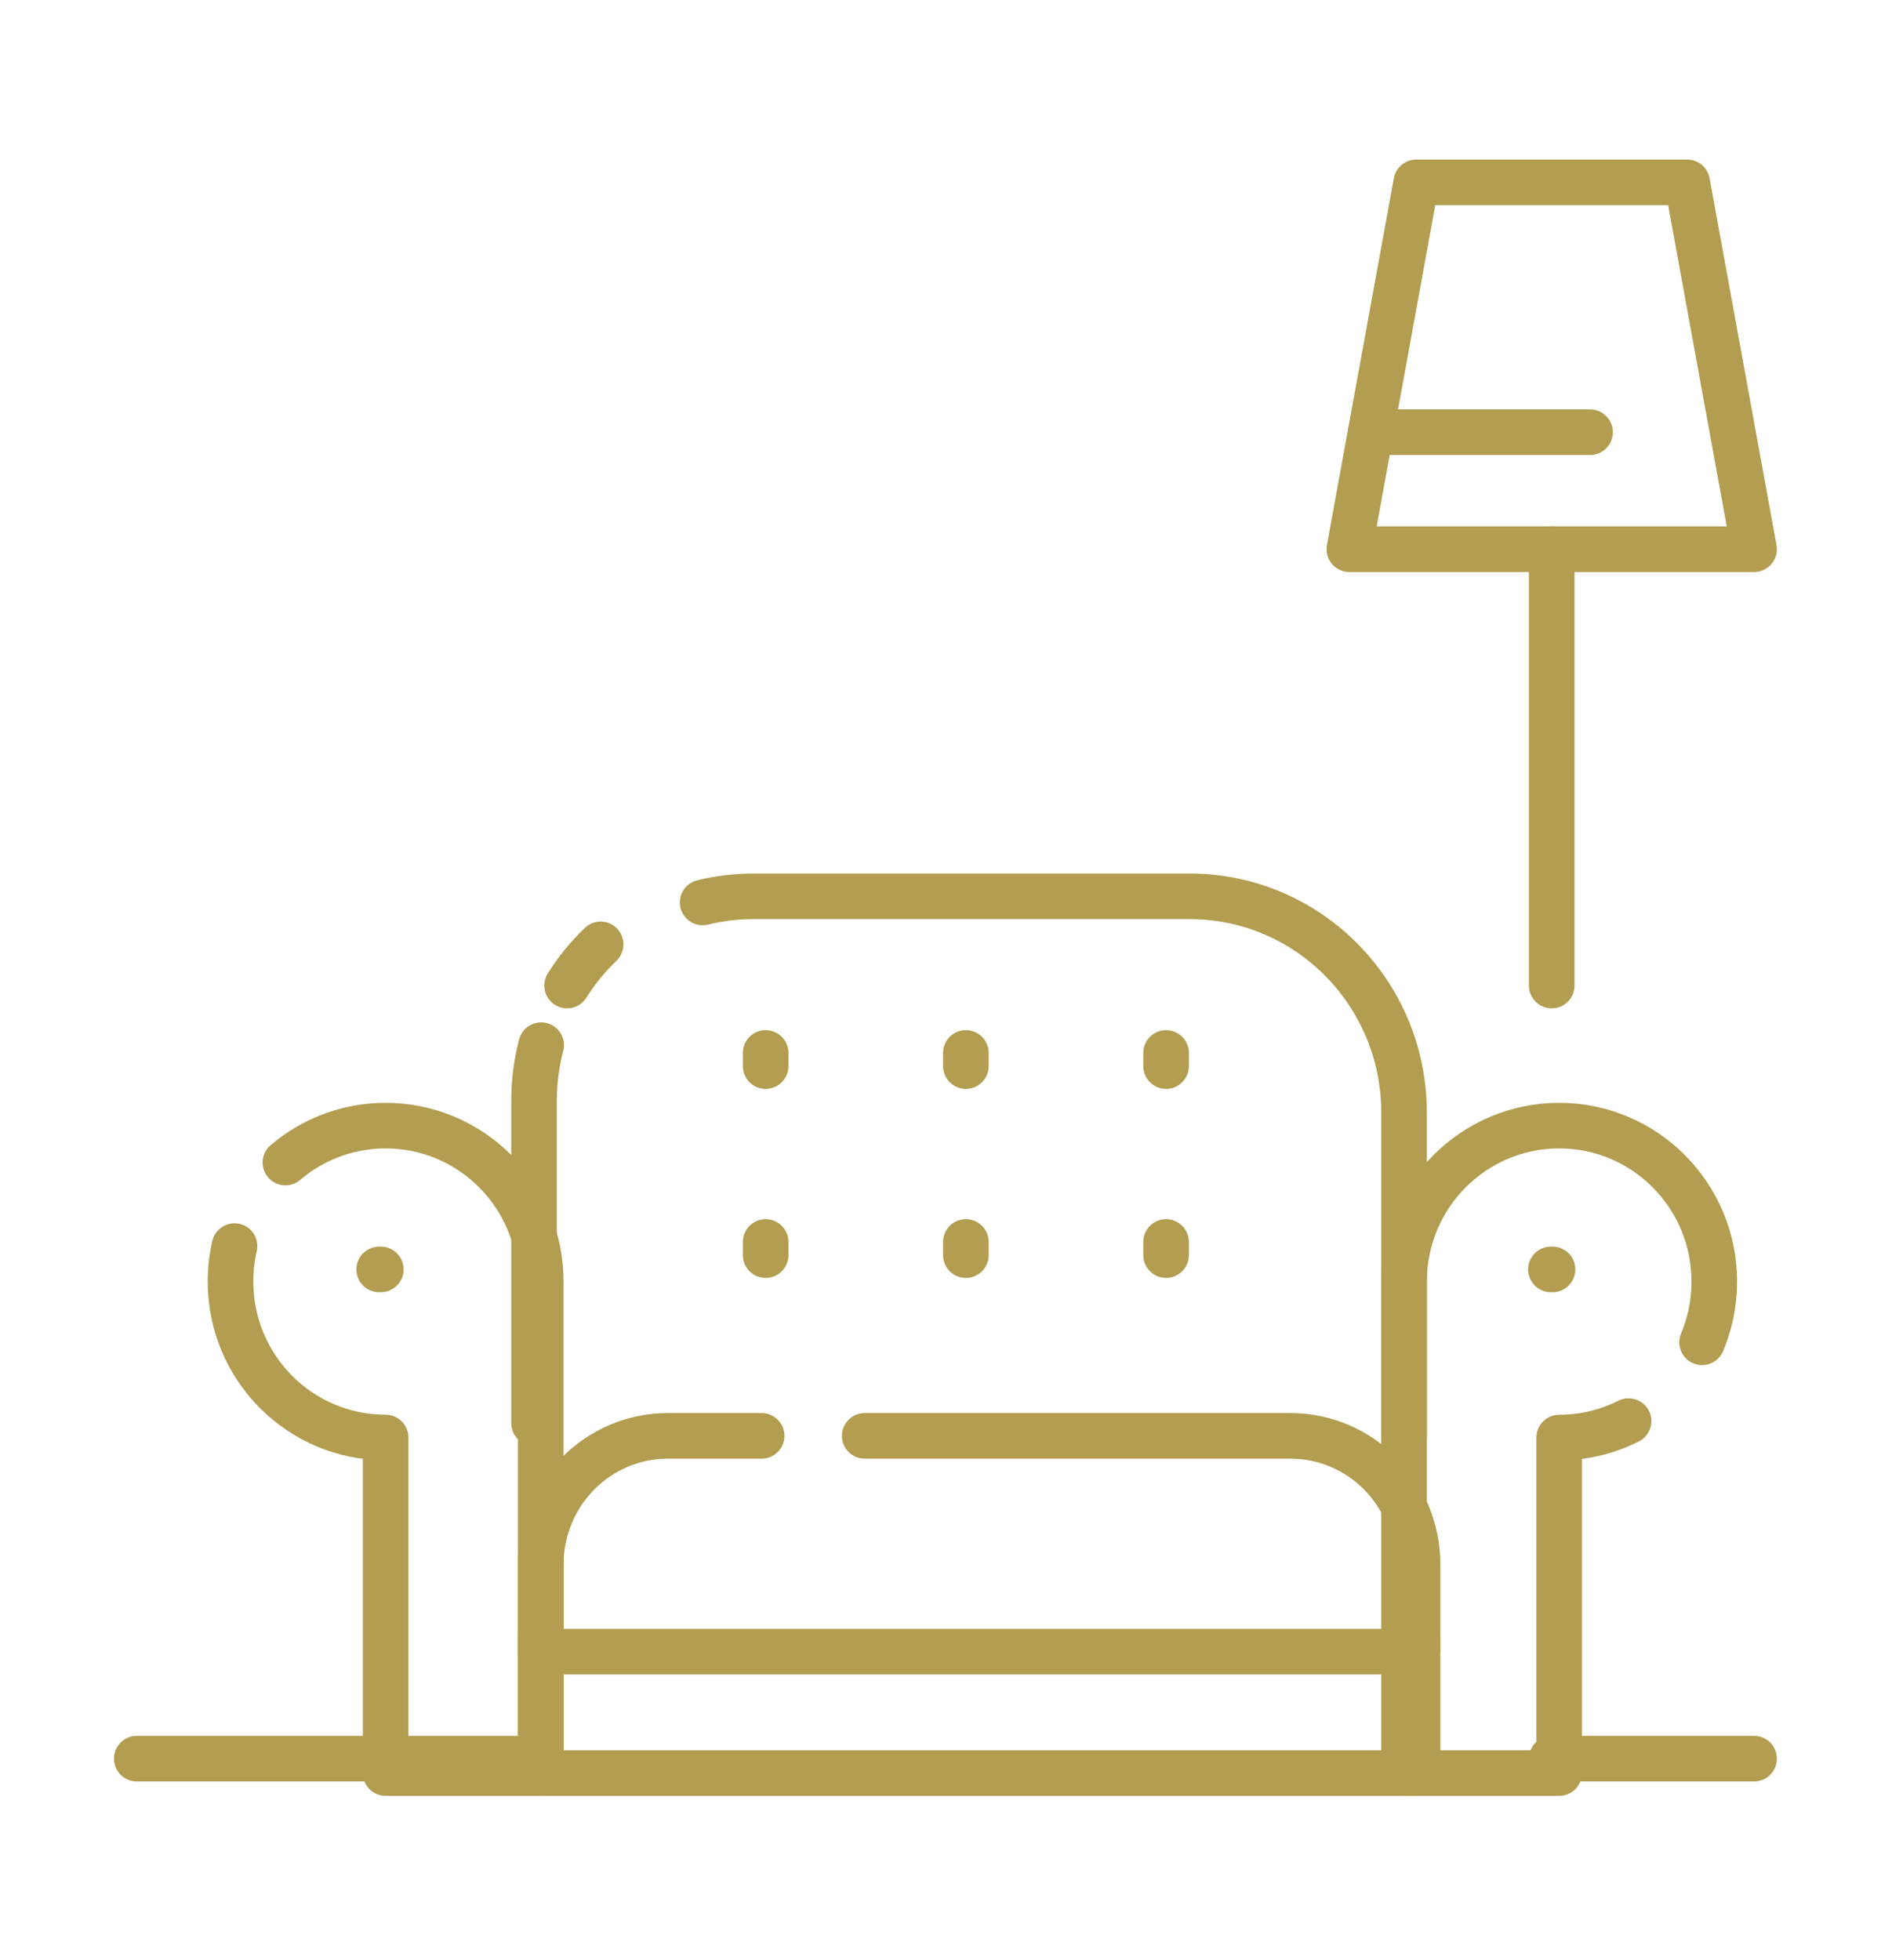
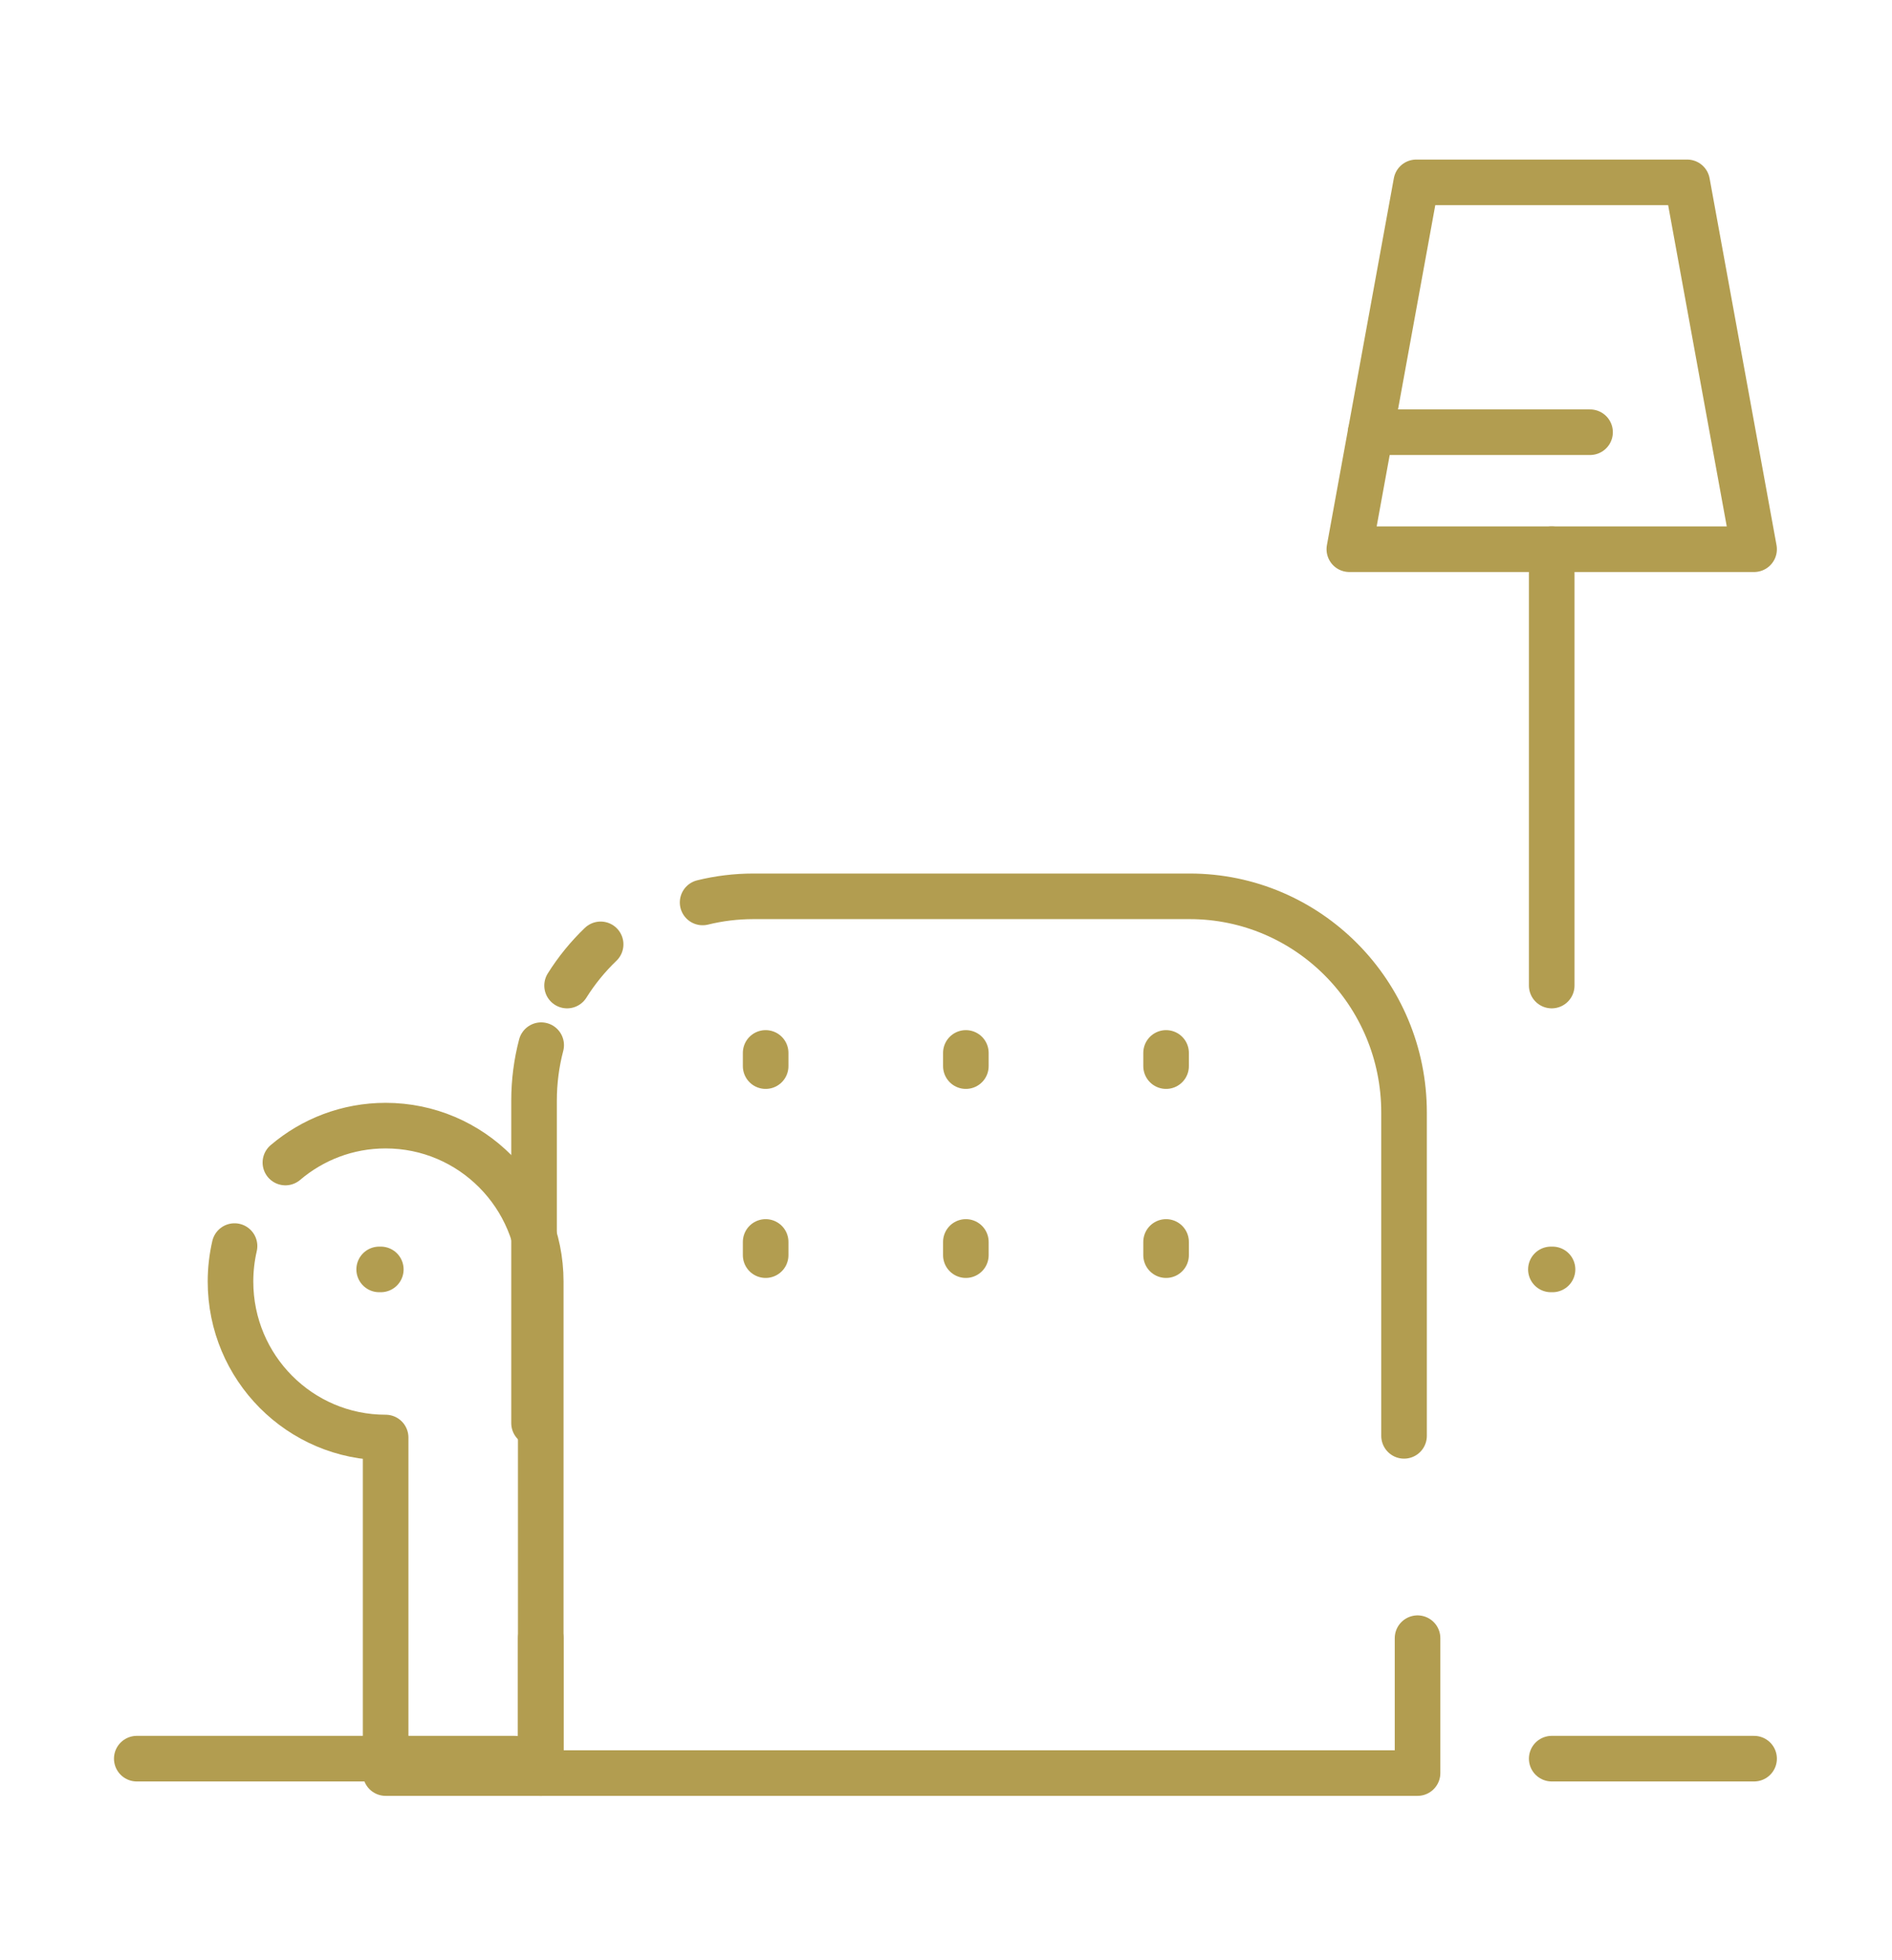
<svg xmlns="http://www.w3.org/2000/svg" width="83" height="86" viewBox="0 0 83 86" fill="none">
  <mask id="mask0_304_4439" style="mask-type:alpha" maskUnits="userSpaceOnUse" x="0" y="0" width="83" height="86">
    <rect width="83" height="86" fill="#D9D9D9" />
  </mask>
  <g mask="url(#mask0_304_4439)">
-     <path d="M74.669 58.889C75.013 58.071 75.204 57.171 75.204 56.226C75.204 52.446 72.157 49.383 68.4 49.383C64.642 49.383 61.594 52.446 61.594 56.226V77.787H68.4V63.067C69.495 63.067 70.528 62.807 71.444 62.346" stroke="#B29D50" stroke-width="2" stroke-linecap="round" stroke-linejoin="round" />
    <path d="M62.186 71.869V77.787H23.723V71.869" stroke="#B29D50" stroke-width="2" stroke-linecap="round" stroke-linejoin="round" />
-     <path d="M37.934 62.993H56.608C59.688 62.993 62.186 65.522 62.186 68.64V72.461H23.723V68.64C23.723 65.522 26.22 62.993 29.3 62.993H33.412" stroke="#B29D50" stroke-width="2" stroke-linecap="round" stroke-linejoin="round" />
    <path d="M30.823 39.592C31.538 39.416 32.285 39.323 33.053 39.323H52.188C57.382 39.323 61.594 43.571 61.594 48.81V62.993" stroke="#B29D50" stroke-width="2" stroke-linecap="round" stroke-linejoin="round" />
    <path d="M24.877 43.238C25.293 42.574 25.788 41.968 26.349 41.43" stroke="#B29D50" stroke-width="2" stroke-linecap="round" stroke-linejoin="round" />
    <path d="M23.428 62.434V48.288C23.428 47.446 23.537 46.63 23.741 45.853" stroke="#B29D50" stroke-width="2" stroke-linecap="round" stroke-linejoin="round" />
    <path d="M12.52 51.002C13.707 49.992 15.241 49.383 16.917 49.383C20.677 49.383 23.722 52.447 23.722 56.225V77.787H16.917V63.066C13.158 63.066 10.112 60.003 10.112 56.223C10.112 55.688 10.174 55.167 10.289 54.667" stroke="#B29D50" stroke-width="2" stroke-linecap="round" stroke-linejoin="round" />
    <path d="M33.588 46.193V46.772" stroke="#B29D50" stroke-width="2" stroke-linecap="round" stroke-linejoin="round" />
    <path d="M33.588 54.486V55.065" stroke="#B29D50" stroke-width="2" stroke-linecap="round" stroke-linejoin="round" />
    <path d="M42.371 46.193V46.772" stroke="#B29D50" stroke-width="2" stroke-linecap="round" stroke-linejoin="round" />
    <path d="M42.371 54.486V55.065" stroke="#B29D50" stroke-width="2" stroke-linecap="round" stroke-linejoin="round" />
    <path d="M51.155 46.193V46.772" stroke="#B29D50" stroke-width="2" stroke-linecap="round" stroke-linejoin="round" />
    <path d="M51.155 54.486V55.065" stroke="#B29D50" stroke-width="2" stroke-linecap="round" stroke-linejoin="round" />
    <path d="M16.634 55.691H16.706" stroke="#B29D50" stroke-width="2" stroke-linecap="round" stroke-linejoin="round" />
    <path d="M68.036 55.691H68.108" stroke="#B29D50" stroke-width="2" stroke-linecap="round" stroke-linejoin="round" />
    <path d="M68.072 24.095V43.238" stroke="#B29D50" stroke-width="2" stroke-linecap="round" stroke-linejoin="round" />
    <path d="M74.014 8H62.13L59.194 24.095H76.95L74.014 8Z" stroke="#B29D50" stroke-width="2" stroke-linecap="round" stroke-linejoin="round" />
    <path d="M60.13 18.962H69.754" stroke="#B29D50" stroke-width="2" stroke-linecap="round" stroke-linejoin="round" />
    <path d="M22.587 77.155H6" stroke="#B29D50" stroke-width="2" stroke-linecap="round" stroke-linejoin="round" />
    <path d="M68.072 77.155H76.95" stroke="#B29D50" stroke-width="2" stroke-linecap="round" stroke-linejoin="round" />
  </g>
</svg>